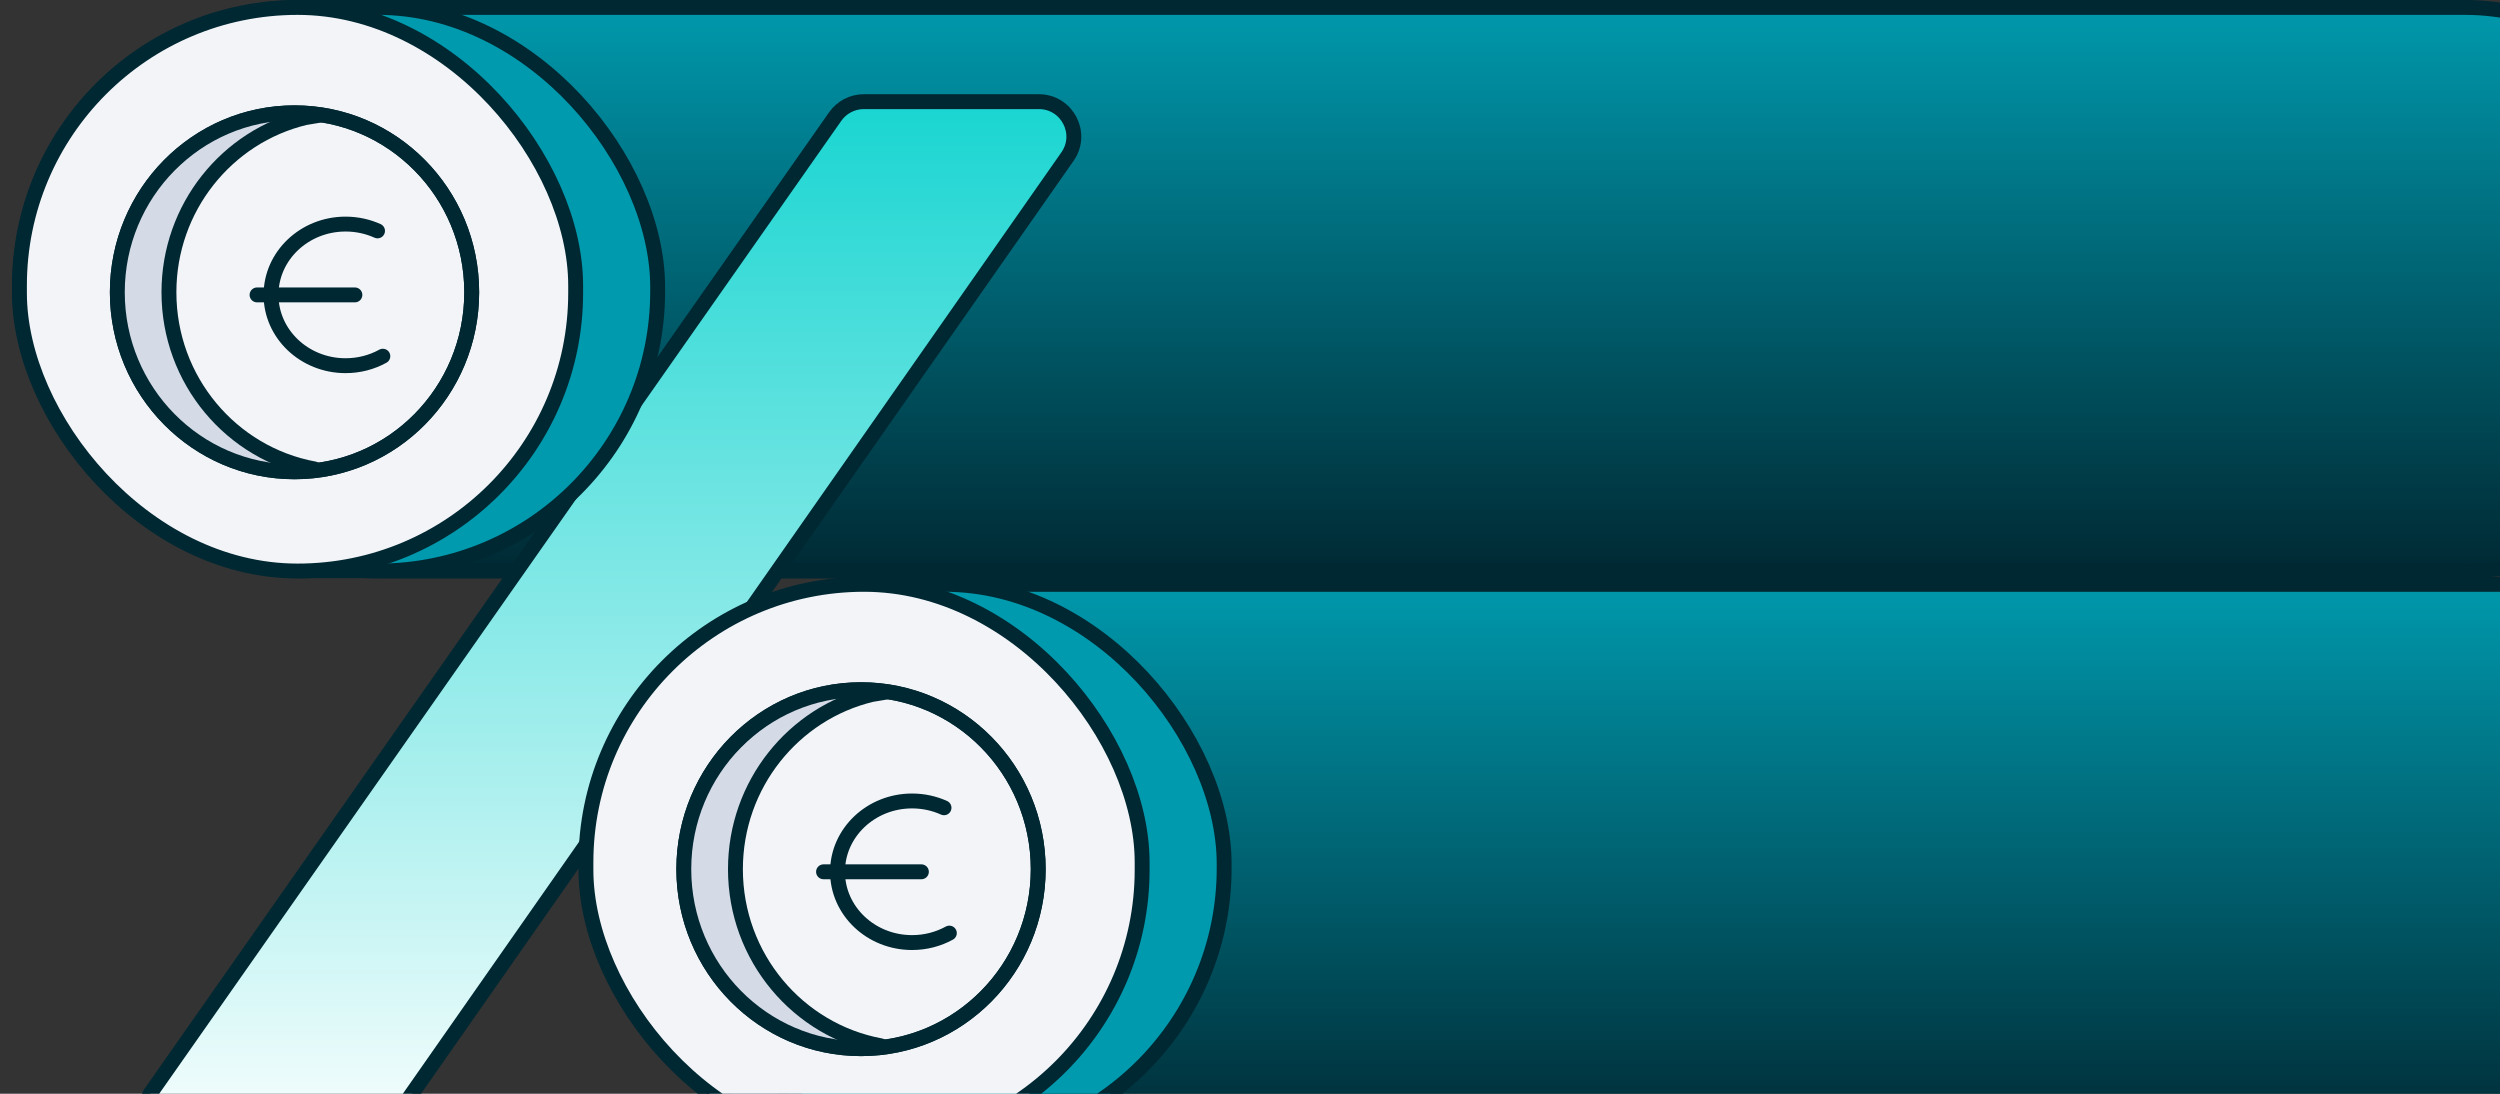
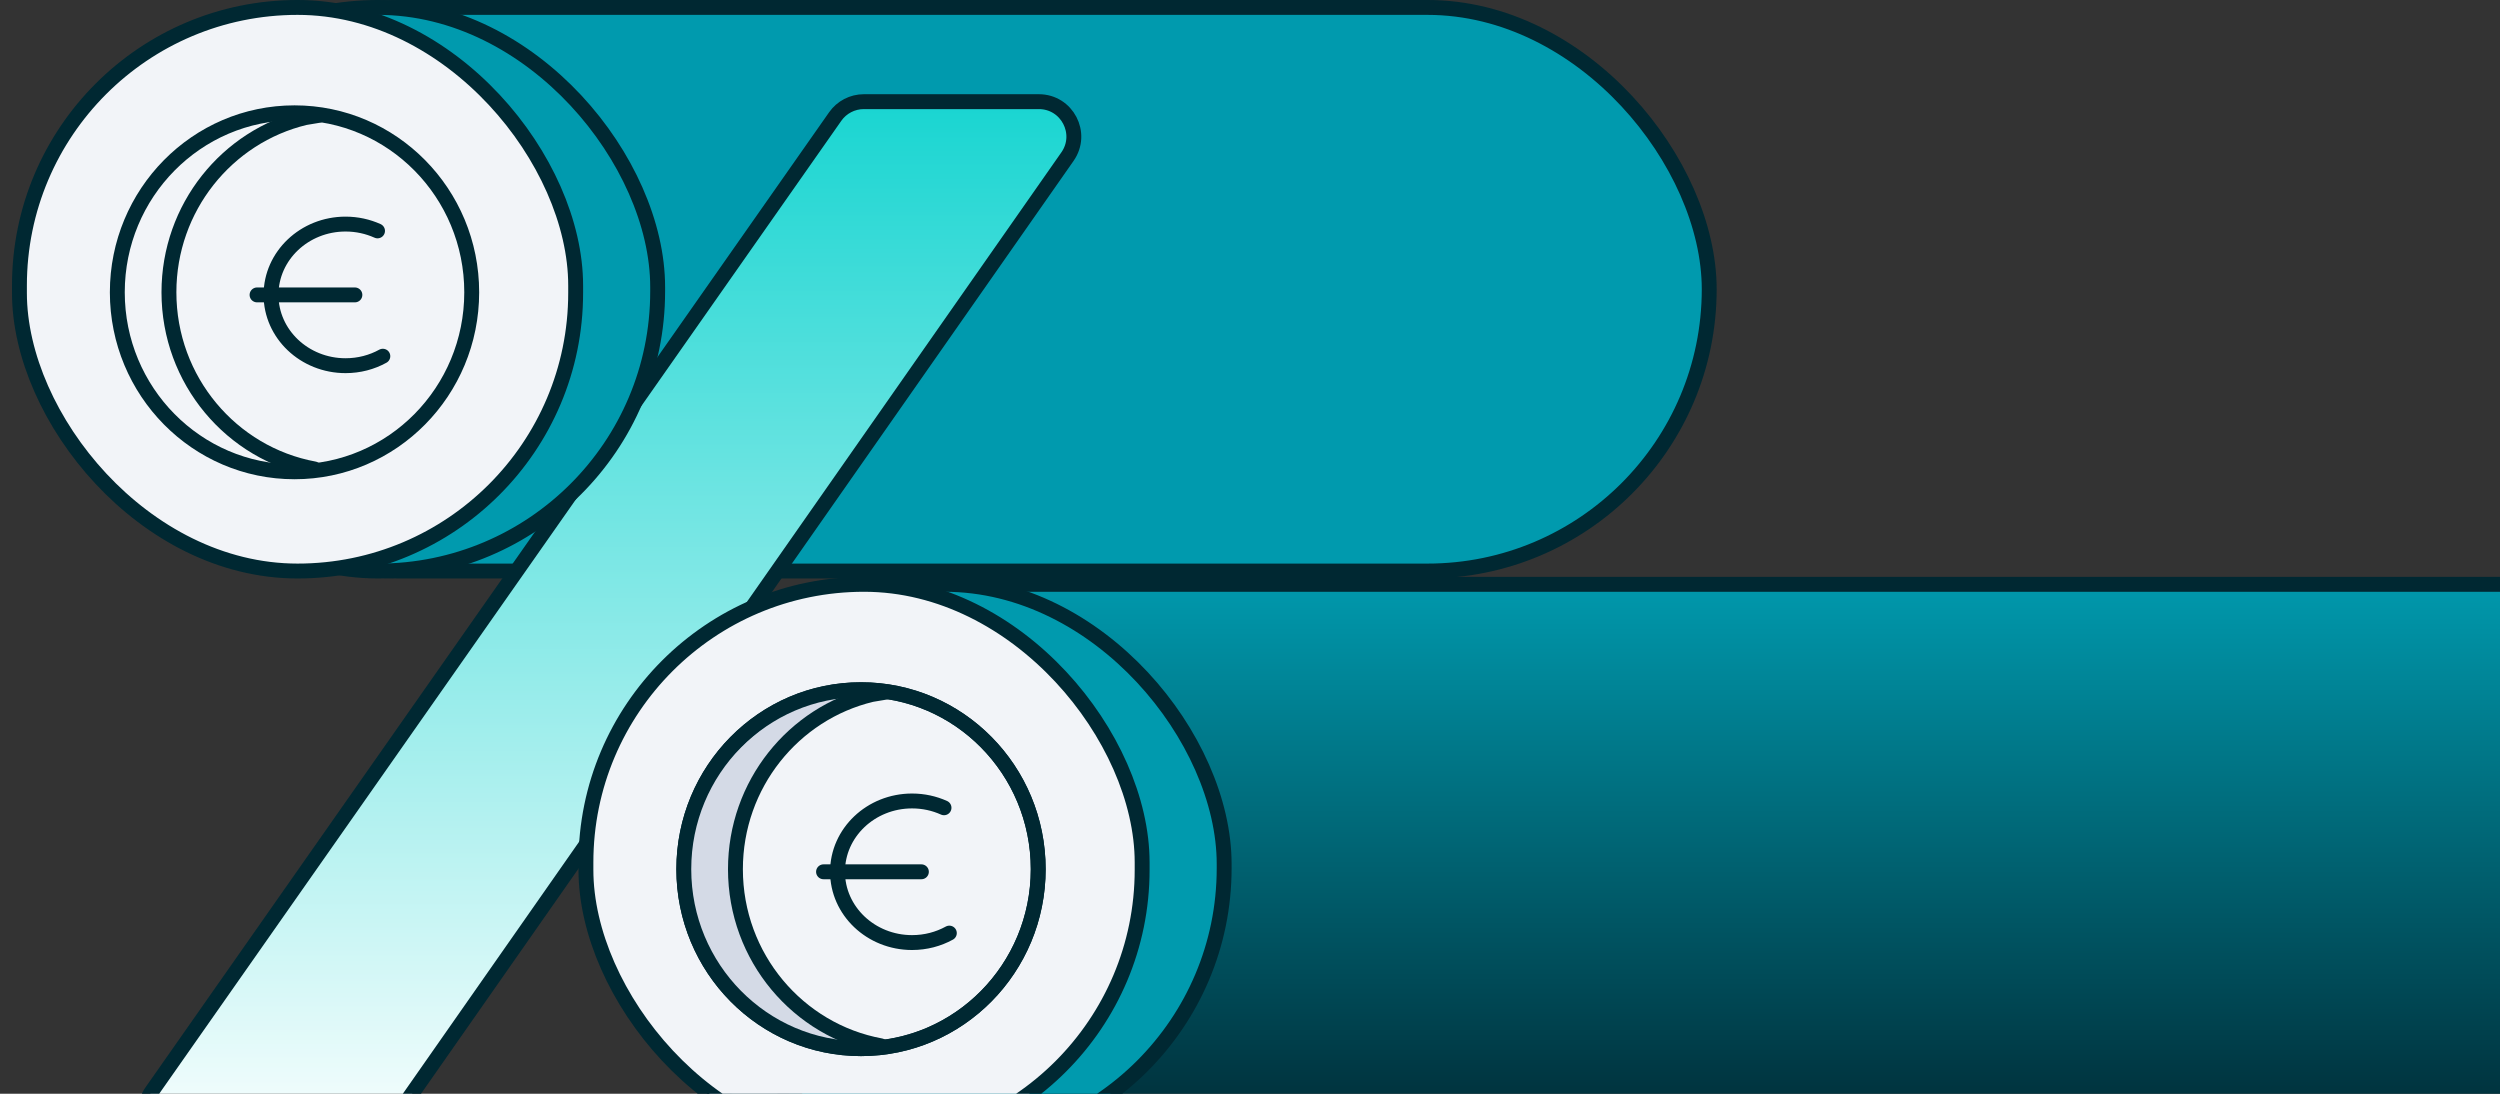
<svg xmlns="http://www.w3.org/2000/svg" width="160" height="70" viewBox="0 0 160 70" fill="none">
  <rect x="0" y="0" width="160" height="70" fill="#333333" stroke="none" />
  <rect x="7.494" y="0.476" width="101.896" height="36.07" rx="18.035" fill="#009AAE" stroke="#002832" stroke-width="0.953" />
-   <rect x="1.244" y="0.476" width="174.541" height="36.049" rx="18.024" fill="url(#paint0_linear_39066_52462)" stroke="#002832" stroke-width="0.953" />
  <rect x="37.866" y="37.397" width="155.891" height="35.974" rx="17.987" fill="url(#paint1_linear_39066_52462)" stroke="#002832" stroke-width="0.953" />
  <path d="M22.84 73.371L11.541 73.371C9.731 73.371 8.672 71.333 9.711 69.851L53.453 7.459C53.871 6.862 54.555 6.506 55.284 6.506L66.487 6.506C68.295 6.506 69.355 8.541 68.319 10.023L24.672 72.417C24.254 73.015 23.57 73.371 22.84 73.371Z" fill="url(#paint2_linear_39066_52462)" stroke="#002832" stroke-width="0.953" />
  <rect x="42.554" y="37.397" width="35.792" height="36.07" rx="17.896" fill="#009AAE" stroke="#002832" stroke-width="0.953" />
  <rect x="37.499" y="37.397" width="35.598" height="36.07" rx="17.799" fill="#F2F4F8" stroke="#002832" stroke-width="0.953" />
  <path d="M55.105 67.115C61.368 67.115 66.446 61.972 66.446 55.628C66.446 49.283 61.368 44.14 55.105 44.14C48.841 44.14 43.763 49.283 43.763 55.628C43.763 61.972 48.841 67.115 55.105 67.115Z" fill="#F2F4F8" stroke="#002832" stroke-width="0.953" stroke-linecap="round" stroke-linejoin="round" />
  <path d="M55.396 66.951C53.614 66.492 49.738 64.805 47.327 58.582C46.022 55.212 47.632 51.036 49.758 48.44C51.558 46.241 53.657 45.427 55.396 44.599C51.993 43.221 42.564 49.031 43.731 57.794C44.664 64.805 51.896 66.82 55.396 66.951Z" fill="#D4DAE6" />
  <path d="M55.105 67.115C61.368 67.115 66.446 61.972 66.446 55.628C66.446 49.283 61.368 44.14 55.105 44.14C48.841 44.14 43.763 49.283 43.763 55.628C43.763 61.972 48.841 67.115 55.105 67.115Z" stroke="#002832" stroke-width="0.953" stroke-linecap="round" stroke-linejoin="round" />
  <path d="M58.969 55.795L52.706 55.795" stroke="#002832" stroke-width="0.953" stroke-linecap="round" />
  <path d="M60.417 51.698C59.797 51.418 59.104 51.262 58.372 51.262C55.737 51.262 53.601 53.291 53.601 55.793C53.601 58.296 55.737 60.324 58.372 60.324C59.241 60.324 60.056 60.104 60.758 59.718" stroke="#002832" stroke-width="0.953" stroke-linecap="round" />
  <path d="M56.368 66.93C51.079 65.956 47.068 61.266 47.068 55.628C47.068 50.199 50.787 45.649 55.785 44.45L56.659 44.304" stroke="#002832" stroke-width="0.953" stroke-linecap="round" stroke-linejoin="round" />
  <rect x="6.298" y="0.476" width="35.792" height="36.07" rx="17.896" fill="#009AAE" stroke="#002832" stroke-width="0.953" />
  <rect x="1.244" y="0.476" width="35.598" height="36.07" rx="17.799" fill="#F2F4F8" stroke="#002832" stroke-width="0.953" />
  <path d="M18.849 30.195C25.112 30.195 30.19 25.052 30.19 18.707C30.19 12.363 25.112 7.219 18.849 7.219C12.585 7.219 7.508 12.363 7.508 18.707C7.508 25.052 12.585 30.195 18.849 30.195Z" fill="#F2F4F8" stroke="#002832" stroke-width="0.953" stroke-linecap="round" stroke-linejoin="round" />
-   <path d="M19.14 30.031C17.358 29.571 13.483 27.884 11.072 21.661C9.767 18.292 11.377 14.115 13.502 11.519C15.302 9.321 17.402 8.507 19.14 7.679C15.738 6.301 6.309 12.11 7.475 20.873C8.408 27.884 15.641 29.899 19.14 30.031Z" fill="#D4DAE6" />
-   <path d="M18.849 30.195C25.112 30.195 30.19 25.052 30.19 18.707C30.19 12.363 25.112 7.219 18.849 7.219C12.585 7.219 7.508 12.363 7.508 18.707C7.508 25.052 12.585 30.195 18.849 30.195Z" stroke="#002832" stroke-width="0.953" stroke-linecap="round" stroke-linejoin="round" />
  <path d="M22.713 18.874L16.451 18.874" stroke="#002832" stroke-width="0.953" stroke-linecap="round" />
  <path d="M24.162 14.777C23.542 14.498 22.848 14.341 22.117 14.341C19.481 14.341 17.345 16.37 17.345 18.872C17.345 21.375 19.481 23.404 22.117 23.404C22.986 23.404 23.801 23.183 24.502 22.797" stroke="#002832" stroke-width="0.953" stroke-linecap="round" />
  <path d="M20.112 30.009C14.823 29.035 10.812 24.346 10.812 18.707C10.812 13.278 14.531 8.728 19.529 7.529L20.404 7.384" stroke="#002832" stroke-width="0.953" stroke-linecap="round" stroke-linejoin="round" />
  <defs>
    <linearGradient id="paint0_linear_39066_52462" x1="88.544" y1="-0.087" x2="88.544" y2="37.001" gradientUnits="userSpaceOnUse">
      <stop stop-color="#009AAE" />
      <stop offset="1" stop-color="#002832" />
    </linearGradient>
    <linearGradient id="paint1_linear_39066_52462" x1="115.838" y1="36.834" x2="115.838" y2="73.847" gradientUnits="userSpaceOnUse">
      <stop stop-color="#009AAE" />
      <stop offset="1" stop-color="#002832" />
    </linearGradient>
    <linearGradient id="paint2_linear_39066_52462" x1="39.111" y1="75.021" x2="39.111" y2="4.758" gradientUnits="userSpaceOnUse">
      <stop stop-color="white" />
      <stop offset="1" stop-color="#13D4D0" />
    </linearGradient>
  </defs>
</svg>